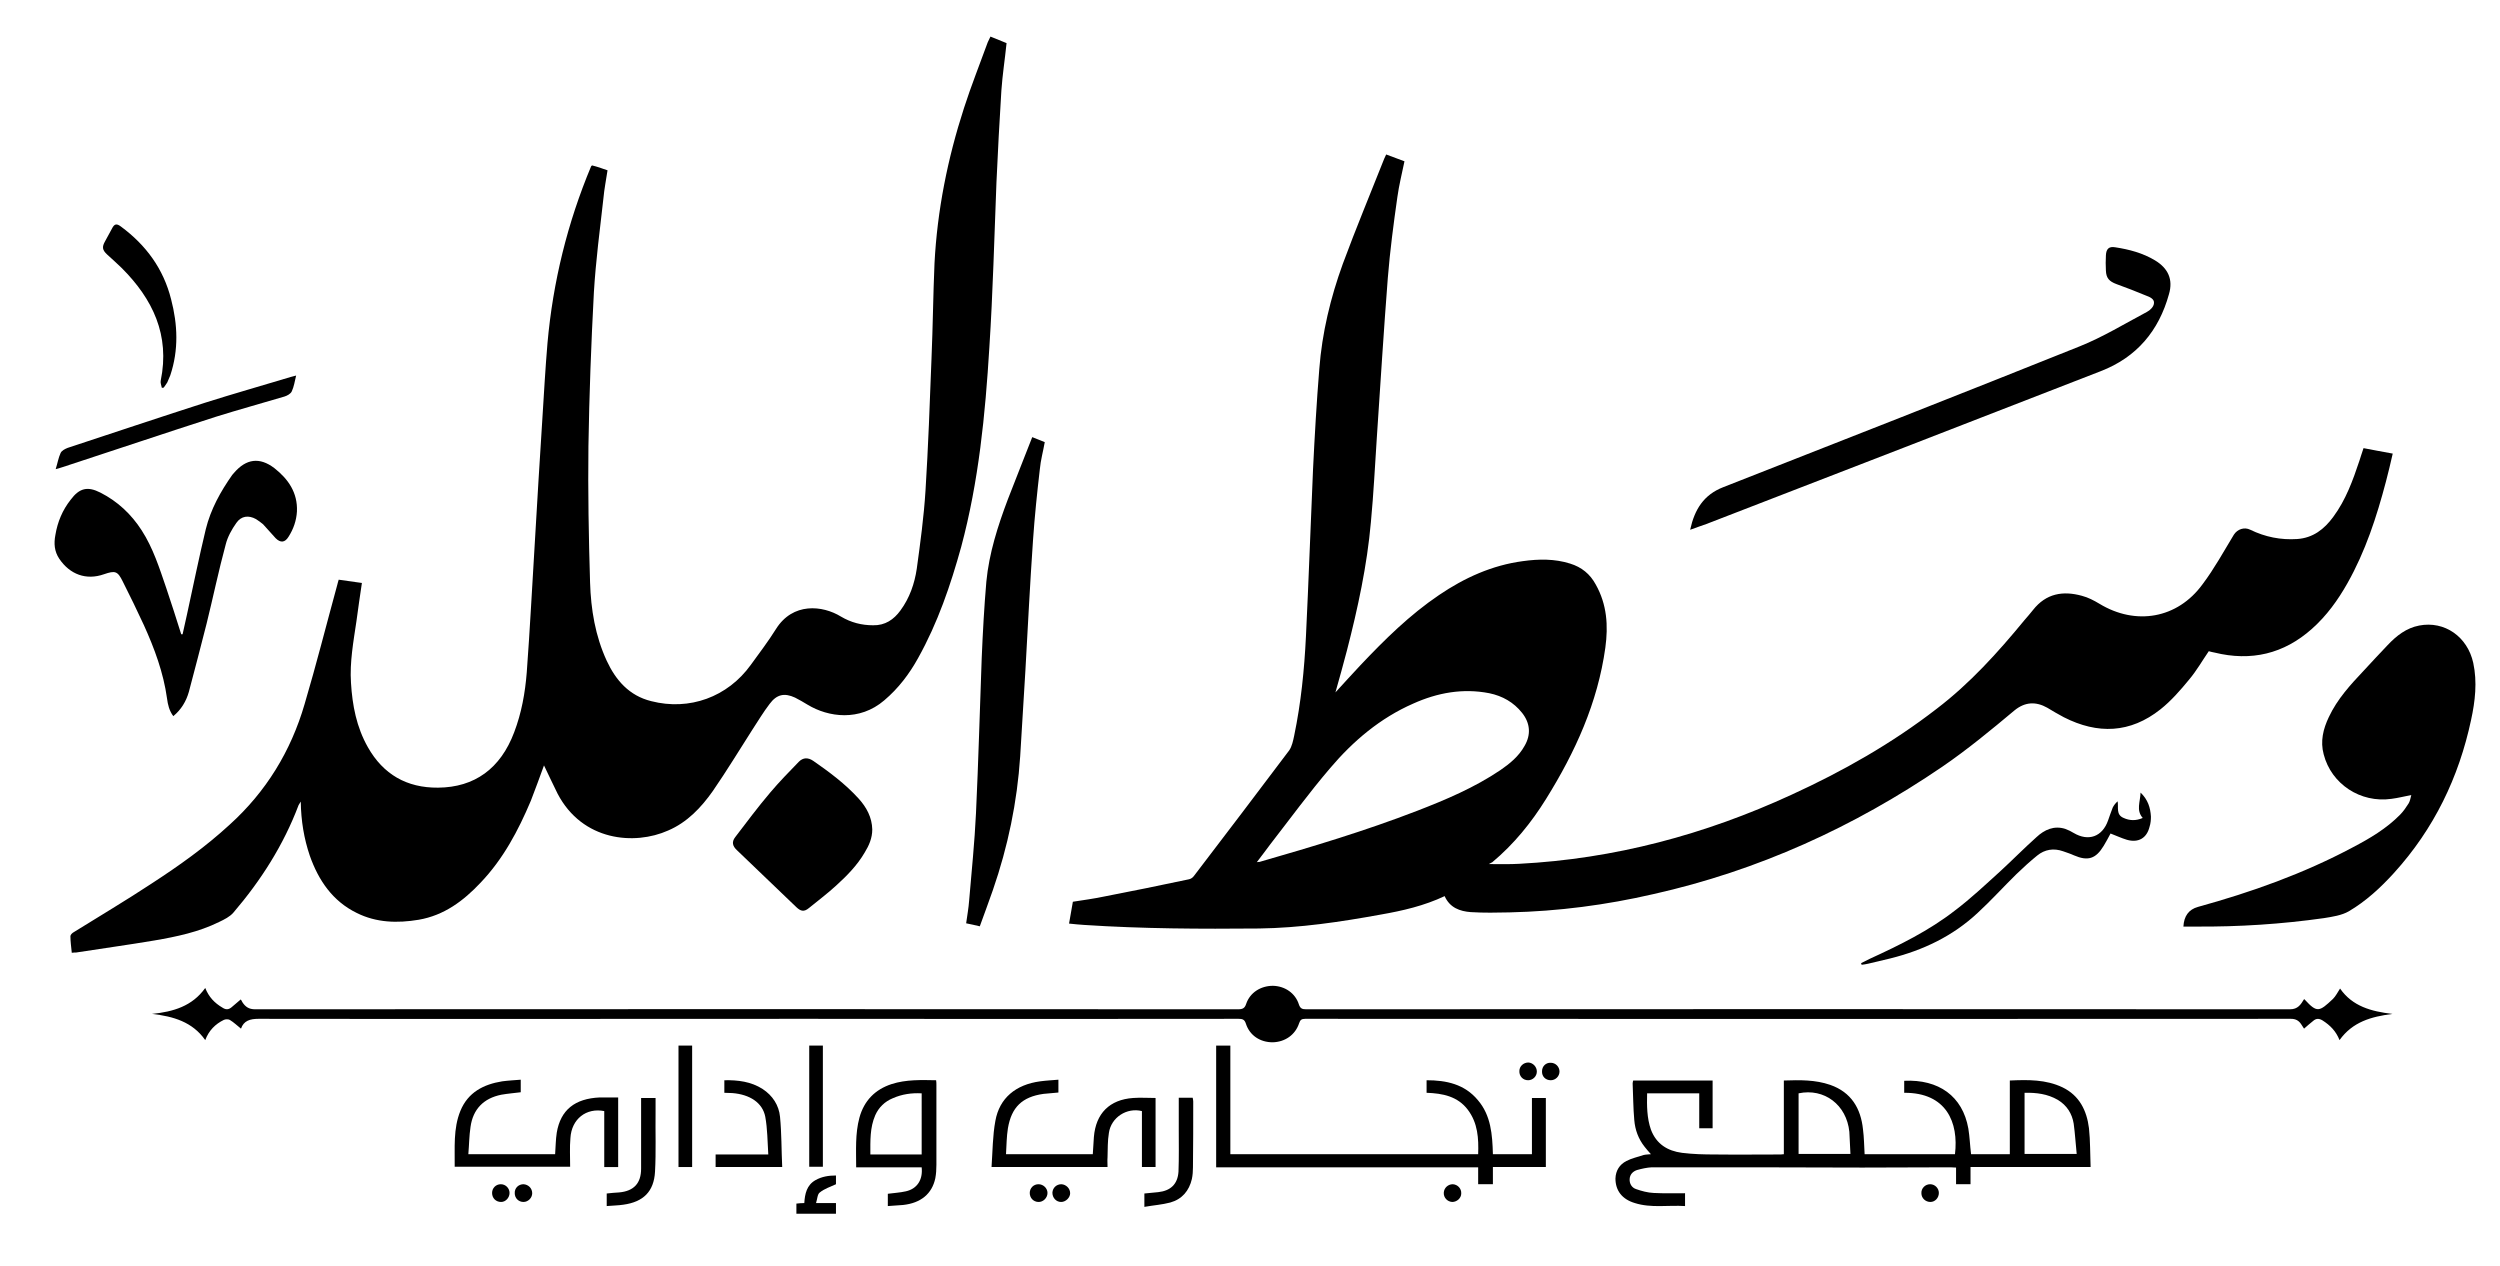
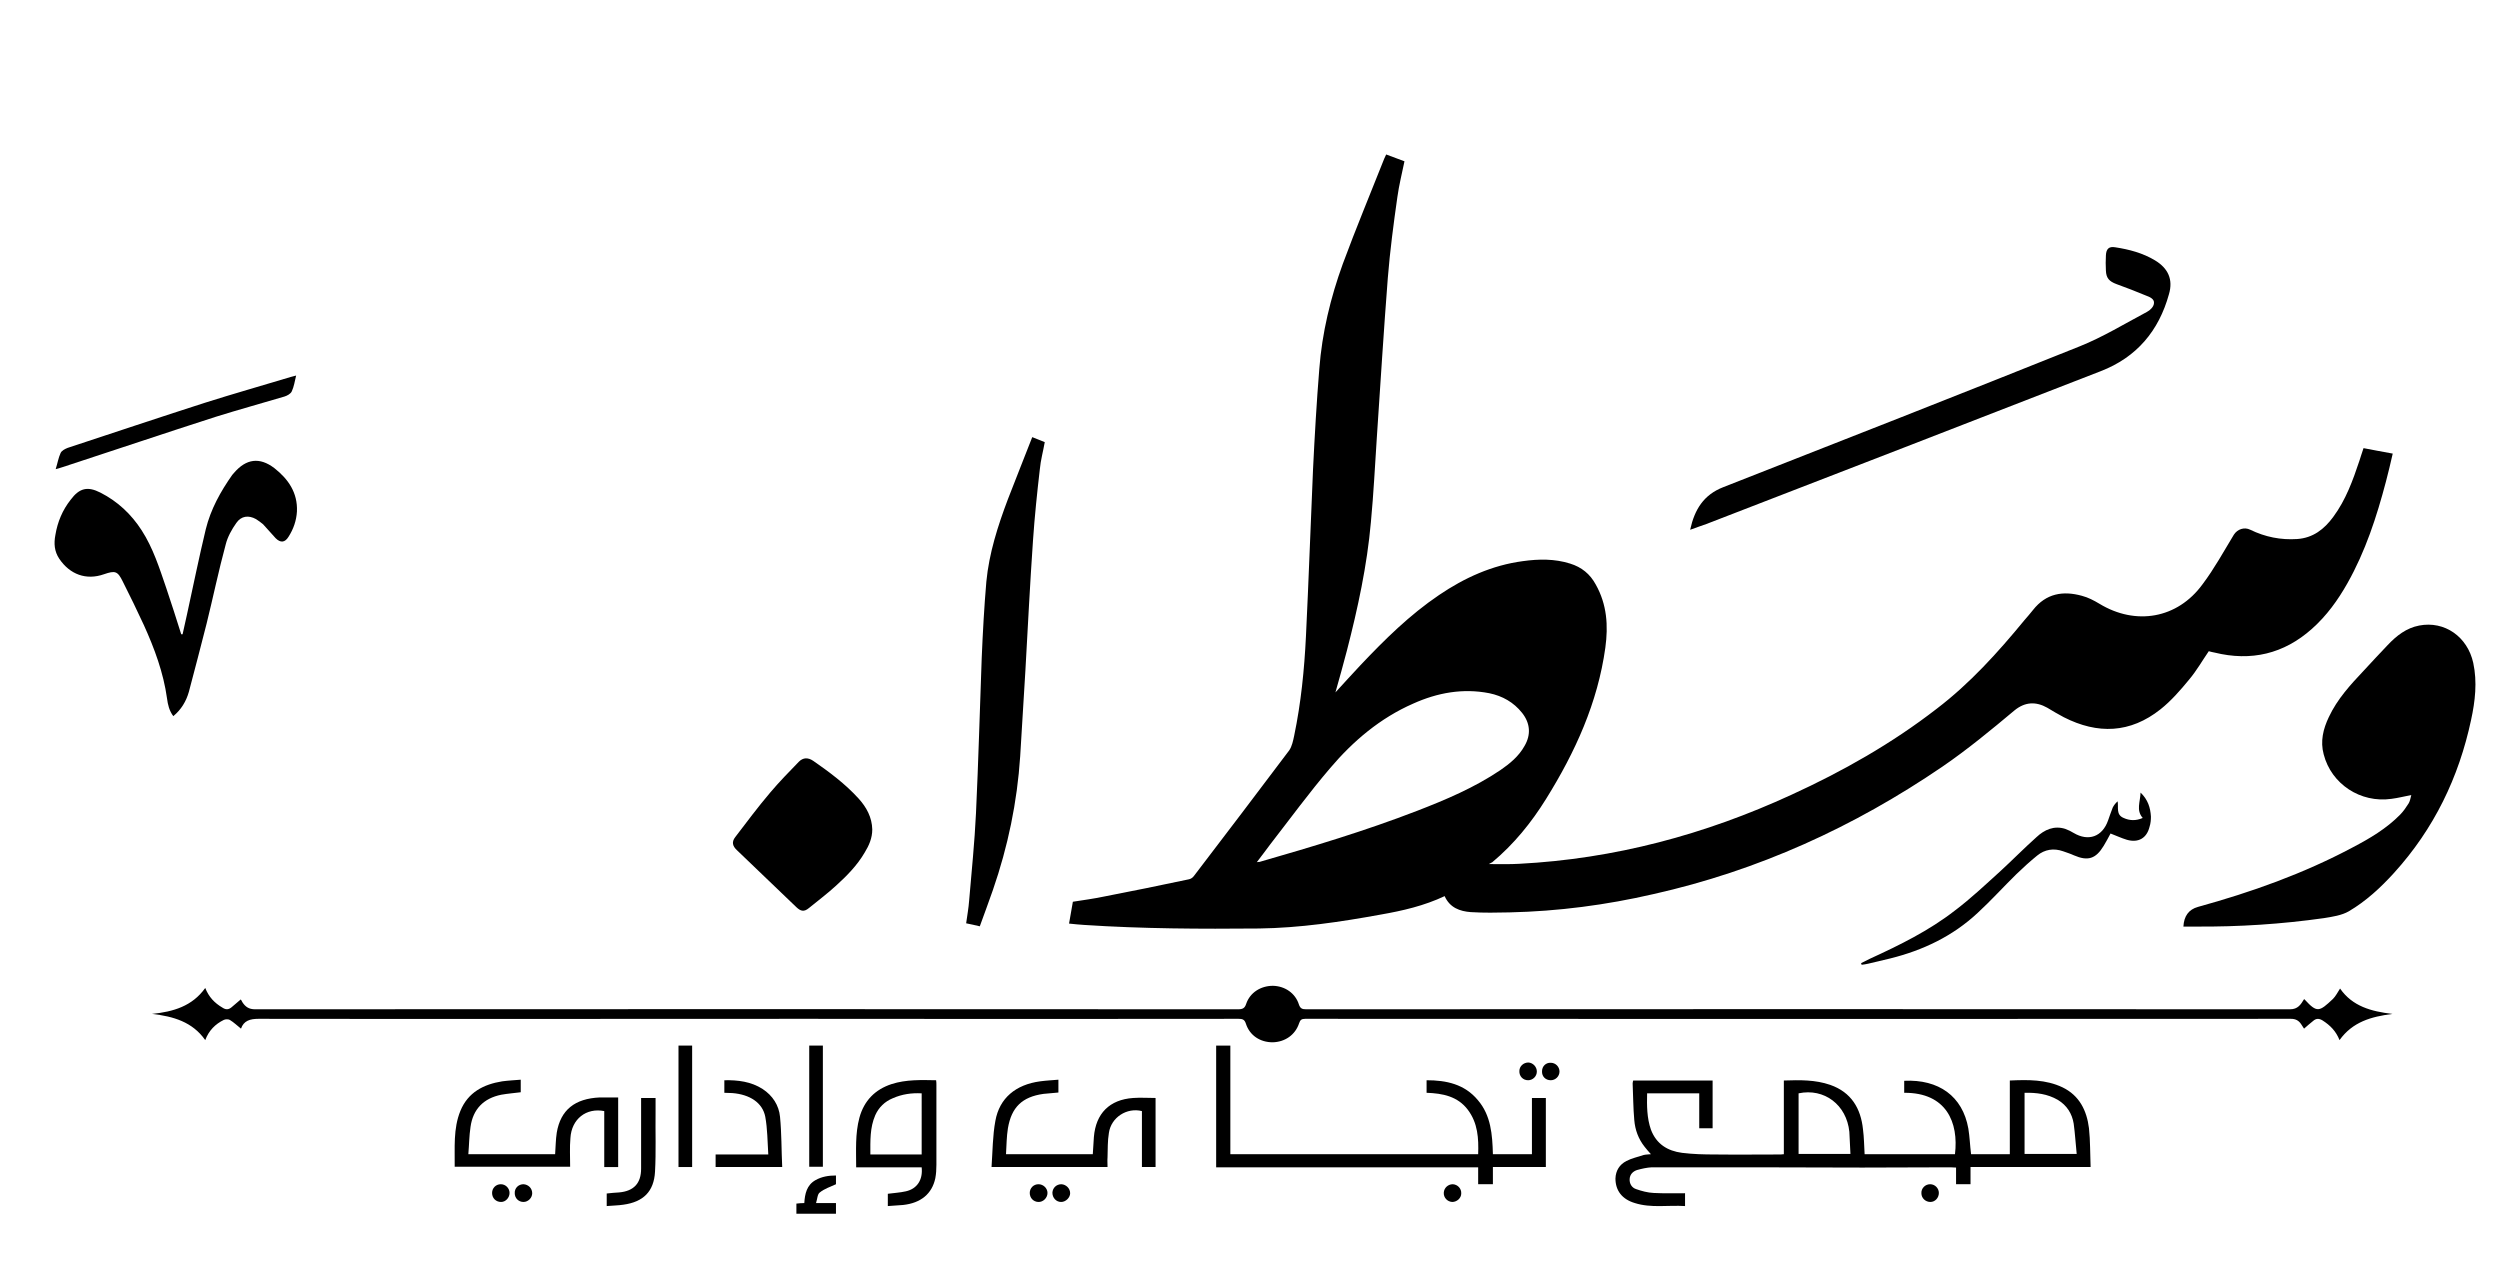
<svg xmlns="http://www.w3.org/2000/svg" viewBox="0 0 916 464" width="916" height="464">
  <style />
  <path d="m529.4 328.3c-7.6 3.6-15.5 5.4-23.5 6.8-14.8 2.7-29.6 4.9-44.6 5.1-21.4 0.2-42.7 0.1-64-1.3-1.8-0.1-3.6-0.3-5.6-0.5 0.5-2.7 0.9-5.2 1.4-8 3.8-0.6 7.6-1.1 11.4-1.9q15.5-3 31-6.3c0.8-0.1 1.6-0.7 2-1.3 11.7-15.3 23.3-30.6 34.9-46 1-1.5 1.4-3.5 1.8-5.4 2.5-12 3.7-24.1 4.3-36.3 1-20.4 1.7-40.9 2.6-61.3 0.6-12.2 1.3-24.5 2.3-36.8 1-13.1 4.1-26 8.6-38.4 4.8-13 10.1-25.7 15.2-38.6 0.2-0.4 0.4-0.8 0.7-1.5q3.4 1.3 6.7 2.5c-0.9 4.4-2 8.7-2.6 13.1-1.4 9.8-2.7 19.7-3.5 29.6-1.5 19.3-2.7 38.7-4 58.1-0.7 10.5-1.2 20.9-2.2 31.4-1.4 15.9-4.8 31.6-8.8 47.1-1.3 5-2.7 10-4.2 15.3 3.2-3.5 6.2-6.8 9.2-10 8.9-9.4 18-18.4 28.8-25.7 9.3-6.3 19.4-10.9 30.7-12.4 5.8-0.8 11.6-0.9 17.3 0.9 4.2 1.3 7.3 3.8 9.4 7.7 4.1 7.3 4.6 15 3.5 23.1-2.8 20.2-11 38.2-21.7 55.4-5.4 8.7-11.8 16.6-19.7 23.2-0.3 0.2-0.6 0.3-1.3 0.7 4.2 0 7.7 0.1 11.1-0.1 34.9-1.8 68.1-10.7 99.8-25.3 18.8-8.6 36.8-18.8 53.2-31.5 12.2-9.3 22.4-20.6 32.1-32.4 1.1-1.3 2.2-2.5 3.2-3.8 4.8-6.1 11-7.1 17.9-5.2 2.3 0.6 4.4 1.7 6.4 2.9 13.3 8.1 28.6 5.5 37.8-7.1 4.3-5.7 7.8-12.1 11.5-18.2 1.3-2 3.8-2.9 6-1.8q8.2 4 17.2 3.4c5.8-0.4 9.9-3.6 13.2-8.1 4.6-6.2 7.2-13.4 9.6-20.6 0.5-1.5 0.9-2.9 1.5-4.6 3.5 0.7 7 1.3 10.7 2-0.8 3.5-1.6 6.9-2.5 10.3-3.4 12.9-7.5 25.5-14.1 37.2-3.5 6.2-7.6 11.9-13 16.7-10.3 9.2-22.3 12-35.7 8.7q-1.1-0.2-2.1-0.5c-2.4 3.5-4.5 7.2-7.2 10.4-3.2 3.9-6.6 7.8-10.5 10.9-11.1 8.8-23 9.2-35.4 2.9-2.1-1.1-4.1-2.3-6.1-3.5-4.1-2.3-8.1-2.2-12 1-8.6 7.2-17.2 14.3-26.4 20.6-32.4 22.1-67.5 38.1-105.9 46.7-17.3 4-34.9 6.3-52.7 6.7-4.7 0.1-9.4 0.2-14.2-0.1-4-0.3-7.7-1.6-9.6-5.9zm-68.9-12.4c0.5-0.1 0.8-0.1 1-0.1 19.5-5.6 38.8-11.4 57.7-18.7 10.6-4.1 21-8.5 30.5-14.9 3.5-2.4 6.8-5.1 8.9-8.9 2.4-4.1 2.1-8.3-0.9-12.1-3.1-3.9-7.2-6.2-12-7.2-9.7-1.9-19-0.2-27.9 3.8-12.1 5.3-22 13.7-30.4 23.6-7.7 9-14.7 18.6-22 28-1.6 2.1-3.1 4.2-4.9 6.5z" />
-   <path d="m199.3 280.5c-1.6 4.3-3.1 8.6-4.8 12.9-4.6 10.9-10.1 21.3-18.4 30-6.3 6.7-13.4 12-22.7 13.6-7.8 1.3-15.5 1.1-22.7-2.5-8.8-4.3-14-11.9-17.2-21-2.1-6.2-3.2-12.7-3.3-19.8-0.4 0.7-0.6 0.9-0.8 1.3-5.5 14.6-13.8 27.6-23.9 39.4-1.3 1.5-3.3 2.5-5.2 3.4-7.5 3.7-15.6 5.4-23.8 6.8-9.5 1.6-19 2.9-28.6 4.4-0.4 0-0.9 0-1.6 0.1-0.2-2.1-0.5-4.1-0.5-6.1 0-0.5 0.7-1.2 1.3-1.5 9.5-5.9 19.1-11.6 28.5-17.8 10-6.5 19.7-13.4 28.5-21.5 13.4-12.1 22.5-27 27.5-44.2 4.3-14.5 8-29.2 12-43.8 0.1-0.5 0.3-1.1 0.5-1.8 2.8 0.4 5.6 0.8 8.5 1.2-0.7 4.8-1.4 9.4-2 14-1.1 7.5-2.5 15-2 22.6 0.5 8.2 2 16.2 6.2 23.6 5.6 9.9 14.2 14.9 25.7 14.8 13.4-0.1 22.9-7 27.9-20.3 2.7-7.1 4-14.4 4.6-21.9 1.2-16.1 2-32.2 3-48.3 0.9-14.7 1.7-29.5 2.7-44.3 0.6-9.4 1.1-18.7 1.9-28.1 2-22.4 7.3-44 16-64.8 0.1 0 0.1-0.1 0.3-0.3 0.9 0.2 1.8 0.5 2.8 0.8 0.9 0.3 1.9 0.7 2.9 1-0.5 3.4-1.2 6.8-1.5 10.2-1.3 11.5-2.8 22.9-3.5 34.5-1 18.8-1.7 37.6-2 56.4-0.2 16.6 0.1 33.3 0.6 49.9 0.3 9.9 1.9 19.6 6.1 28.7 3.3 7.1 8.2 12.8 16.3 14.8 14 3.6 28-1.5 36.5-13.3 3.1-4.3 6.4-8.6 9.2-13.1 6.2-9.9 17.1-8.7 23.8-4.6 3.7 2.2 7.6 3.2 11.8 3.2 4.4 0.1 7.6-2.1 10-5.4 3.4-4.6 5.2-9.9 6-15.3 1.3-9.5 2.6-19 3.2-28.6 1-16.1 1.6-32.3 2.2-48.4 0.5-11.7 0.6-23.3 1.1-34.9 1-19.4 4.8-38.4 10.8-56.9 2.6-8.1 5.8-16.1 8.7-24.1 0.3-0.7 0.6-1.3 1-2.1q3.1 1.3 5.9 2.4c-0.6 5.9-1.5 11.6-1.9 17.4-0.7 11.2-1.3 22.4-1.8 33.6-0.8 20.2-1.3 40.4-2.6 60.5-1.5 24.6-3.9 49.1-10.3 73-3.9 14.1-8.6 27.9-15.8 40.8-3.2 5.8-7.2 11.1-12.4 15.5-9.1 7.8-20.5 6.2-28.1 1.6-1.5-0.9-3-1.8-4.6-2.6-3.9-1.8-6.7-1.2-9.3 2.3-2.3 3-4.2 6.2-6.3 9.4-4.8 7.5-9.4 15.1-14.5 22.5-4.3 6.1-9.4 11.5-16.4 14.5-12.3 5.5-31.4 3.9-40.5-13.5-1.7-3.4-3.3-6.9-5-10.4z" />
  <path d="m800 339.5q0.3-5.8 5.3-7.2c19.6-5.4 38.7-12.2 56.7-21.8 6.3-3.3 12.4-6.9 17.4-12 1.2-1.2 2.2-2.7 3.1-4.1 0.5-0.8 0.7-1.9 1-3.1-2.6 0.5-4.9 1.1-7.3 1.4-11.3 1.6-22-5.4-24.8-16.3-1.3-4.8-0.2-9.3 1.9-13.7 3.1-6.6 7.9-11.8 12.8-17 2.9-3.1 5.8-6.3 8.7-9.3 3.3-3.5 6.9-6.3 11.6-7.2 9.3-1.8 17.7 4.1 19.8 13.7 1.5 7 0.7 14-0.8 20.9-4.5 21.1-13.6 39.9-28.2 56-4.9 5.4-10.3 10.4-16.6 14.1-2.6 1.5-6 2-9.1 2.5-15.5 2.2-31.1 3.2-46.8 3.1-1.5 0-3.1 0-4.7 0z" />
  <path d="m844.2 366.1c0.2 0.1 0.3 0.1 0.3 0.2 4.5 4.9 5.3 4.4 10.3-0.3 1-1 1.7-2.4 2.6-3.8 4.5 6.5 11.4 8.4 19.2 9.3-7.8 1-14.6 2.9-19.4 9.6-1.3-3.3-3.4-5.4-6.2-7.2-1.3-0.8-2.4-0.8-3.5 0.2-1.1 0.9-2.2 1.8-3.3 2.8-0.4-0.5-0.7-1.2-1.1-1.7-0.9-1.3-2-1.9-3.7-1.9q-180.6 0.1-361.2 0c-1.3 0-1.8 0.4-2.2 1.6-1.4 4.3-5.2 6.9-9.7 7-4.6 0-8.4-2.5-9.8-6.8-0.5-1.6-1.3-1.8-2.7-1.8q-79.6 0.1-159.3 0c-66.6 0-133.2 0.1-199.8 0-3.1 0-5.4 0.7-6.4 3.6-1.4-1.1-2.6-2.3-4.1-3.2-0.5-0.3-1.6-0.3-2.2 0-3.1 1.5-5.5 3.9-6.8 7.4-4.7-6.7-11.7-8.7-19.5-9.6 7.8-0.8 14.7-2.8 19.5-9.5 1.3 3.3 3.4 5.5 6.3 7.2 1.2 0.8 2.2 0.8 3.3-0.1 1.1-0.9 2.2-1.9 3.4-2.9 0.2 0.2 0.4 0.6 0.6 1 1.1 1.7 2.4 2.6 4.6 2.6q180.1-0.1 360.3 0c1.6 0 2.4-0.4 2.9-2 1.4-4.1 5.3-6.6 9.8-6.6 4.4 0.1 8.2 2.7 9.5 6.8 0.5 1.5 1.2 1.8 2.6 1.8q180.3-0.1 360.6 0c2.8 0 3.9-1.7 5.1-3.7z" />
  <path d="m66.9 232.4q0.8-3.6 1.6-7.2c2.3-10.5 4.4-20.9 6.9-31.3 1.8-7.3 5.4-13.8 9.7-19.9q0.4-0.4 0.7-0.8c4.4-5.1 9.3-5.8 14.7-1.7 5.1 4 8.6 9 8.3 15.9-0.2 3.4-1.3 6.5-3.1 9.3-1.3 2.1-2.9 2.3-4.7 0.5-1.6-1.7-3-3.4-4.6-5.1-0.8-0.7-1.7-1.3-2.6-1.9-2.7-1.5-5.4-1.2-7.2 1.4-1.7 2.4-3.2 5.1-3.9 7.9-2.6 9.6-4.6 19.3-7 29-2.1 8.3-4.3 16.7-6.5 25-1 3.5-2.8 6.5-5.7 8.9-1.5-2-2-4.2-2.3-6.5-1.3-9.4-4.6-18.3-8.5-26.9q-3.7-8-7.7-15.9c-1.9-3.9-2.8-4.1-6.9-2.7-6.5 2.3-12.5 0.1-16.4-5.7-1.8-2.7-2-5.6-1.4-8.7 0.8-4.8 2.6-9.1 5.6-12.9 3.2-4.3 6.2-5 10.9-2.6 6.3 3.2 11.3 7.9 15.1 13.8 4.2 6.5 6.5 13.8 9 21.1 1.9 5.6 3.7 11.3 5.5 17q0.3 0 0.5 0z" />
  <path d="m378.3 160.2c1.7 0.7 3.1 1.2 4.5 1.8-0.6 3.4-1.5 6.6-1.8 9.9-1 8.6-1.9 17.3-2.5 26-1.1 15.9-1.9 31.9-2.8 47.9-0.7 10.4-1.2 20.9-1.9 31.3-1.1 16.8-4.5 33.1-10 49-1.5 4.4-3.2 8.8-4.8 13.3-1.8-0.4-3.3-0.8-5-1.1 0.4-2.9 0.9-5.6 1.1-8.4 0.9-10.6 2-21.3 2.5-31.9 0.9-19 1.4-38 2.1-56.9 0.4-9.4 0.9-18.7 1.7-28 1-10.4 4.2-20.4 7.9-30.2 2.9-7.5 5.9-15 8.9-22.7z" />
  <path d="m683.2 422.9h33.1c1.4-11.6-3.1-22.6-18.6-22.5v-4.4c12.6-0.6 21.4 5.6 23.5 17.5 0.5 3 0.6 6.2 1 9.4h14.2v-27c6.7-0.3 13.2-0.4 19.3 2.5 6.2 3 8.9 8.5 9.7 15 0.5 4.6 0.4 9.3 0.6 14.2h-44v6.3h-5.3v-6.1c-0.8 0-1.4-0.1-2.1-0.1-10.7 0-21.4 0.1-32.2 0.1-13.4 0-26.8-0.1-40.3-0.1-12.3 0-24.6 0-36.9 0-1.8 0.1-3.6 0.5-5.4 1-1.5 0.5-2.6 1.6-2.7 3.3-0.1 1.7 0.8 3.2 2.4 3.7 2 0.7 4.2 1.3 6.4 1.4 3.8 0.2 7.6 0.1 11.5 0.1v4.7c-6.2-0.4-12.4 0.8-18.4-1.1-4.7-1.4-7.1-4.6-7.1-9 0.1-2.9 1.5-5.1 4-6.4 1.9-1 4.2-1.5 6.3-2.2 0.8-0.2 1.7-0.2 2.7-0.3-0.9-1-1.6-1.8-2.3-2.7-2.3-2.9-3.5-6.2-3.8-9.8-0.4-4.4-0.4-8.9-0.6-13.4 0-0.4 0.1-0.7 0.2-1.1h29.1v17.5h-4.9v-12.8h-19.1c-0.1 4.5-0.1 9 1.4 13.3 2 5.3 6.1 7.8 11.4 8.5 4 0.5 8.1 0.6 12.1 0.6 8.1 0.1 16.1 0 24.1 0 0.3 0 0.6-0.1 1.1-0.1v-27c5.9-0.2 11.5-0.3 17 1.6 7.7 2.7 11.2 8.6 12 16.3 0.4 3 0.4 6 0.6 9.2zm-5.2-0.1c-0.2-2.8-0.2-5.4-0.4-8.1-1-9.9-9.2-16.1-18.6-14.1v22.2c0 0 19 0 19 0zm63.8-22.4v22.4h19.1c-0.4-3.8-0.6-7.5-1.1-11.1-0.6-3.7-2.5-6.7-5.8-8.7-3.8-2.2-7.9-2.7-12.2-2.6z" />
  <path d="m619.3 194c1.6-7.3 4.9-12.7 12.1-15.5 43.6-17.1 87.2-34.2 130.6-51.6 8.5-3.4 16.5-8.3 24.6-12.6 1.2-0.6 2.5-1.9 2.6-3.1 0.3-1.6-1.5-2.4-2.9-2.9-3.6-1.5-7.2-2.9-10.8-4.2-2.7-1-3.8-2.2-3.9-5-0.1-1.8-0.1-3.7 0-5.5 0.1-2.4 1.1-3.4 3.4-3 5.2 0.8 10.1 2.1 14.6 4.8 4.8 2.9 6.7 7 5.1 12.4-3.7 13.4-11.8 23.1-25 28.2-48.1 18.7-96.3 37.4-144.5 56-1.9 0.7-3.8 1.3-5.9 2.1z" />
  <path d="m319.6 303.9c0 3.2-1.2 5.9-2.8 8.5-2.8 4.8-6.7 8.7-10.8 12.4-3.1 2.8-6.4 5.3-9.6 7.9-1.8 1.5-3 1.2-4.6-0.3q-10.9-10.5-21.8-20.9c-1.6-1.5-2-3-0.6-4.8 4.2-5.5 8.3-11 12.8-16.3 3.3-3.9 6.9-7.6 10.5-11.3 1.6-1.6 3.4-1.6 5.3-0.3 5.9 4.1 11.7 8.4 16.6 13.8 2.9 3.2 4.9 6.9 5 11.3z" />
  <path d="m445.6 427.7v-44.6h5.2v39.8h90.8c0.2-5.8-0.1-11.4-3.8-16.3-3.7-4.9-9.2-6-15.1-6.2v-4.6c7.2 0 13.9 1.4 18.8 7.3 4.8 5.6 5.3 12.6 5.5 19.8h14.3v-20.6h5.1v25.3h-19.4v6.3h-5.4v-6.2h-96z" />
  <path d="m681.9 352.9c1.1-0.5 2.1-1.1 3.2-1.6 10.9-5 21.7-10.3 31.2-17.7 5.7-4.3 11-9.3 16.3-14.1 4.6-4.2 9-8.7 13.6-12.8 2.9-2.7 6.4-4.3 10.5-3 1.1 0.4 2.1 0.9 3.1 1.5 5.4 3.2 10.5 1.4 12.6-4.6 0.5-1.5 1.1-3.1 1.7-4.7 0.4-0.8 1-1.6 1.8-2.3 0.4 2.2-0.7 4.9 2.2 6.1 2.2 1 4.5 1.1 7 0-2.5-2.8-0.9-5.9-0.8-9.3 2.7 2.6 3.6 5.5 3.8 8.8 0 1.2-0.1 2.5-0.5 3.7-1 4.2-4.1 6-8.3 4.8-2-0.6-3.9-1.5-6-2.3q-1.2 2.3-2.5 4.5c-2.9 4.8-5.8 5.7-10.9 3.5-1.3-0.6-2.6-1-4-1.5-3.4-1.2-6.7-0.7-9.5 1.6-2.6 2.1-5.1 4.4-7.6 6.8-4.8 4.7-9.3 9.7-14.2 14.2-9.1 8.5-20 13.7-32.1 16.7q-4 1-8 1.9c-0.8 0.2-1.6 0.3-2.4 0.4q-0.1-0.3-0.2-0.6z" />
  <path d="m221.4 407.1c-6.6-1.3-12 2.9-12.4 9.9-0.3 3.4-0.1 6.9-0.1 10.5h-42.3c0.1-6.9-0.6-13.9 2.1-20.5 2.8-6.8 8.5-9.7 15.3-10.8 2.2-0.3 4.4-0.4 6.8-0.6v4.6c-2.4 0.3-4.8 0.5-7.1 0.9-6.5 1.3-10.4 5.3-11.3 11.8-0.5 3.3-0.5 6.5-0.8 10h31.8c0.2-2.7 0.2-5.3 0.6-7.9 1.4-8.3 6.6-12.5 15.8-12.9 2.2 0 4.4 0 6.7 0v25.5h-5.1v-20.5z" />
  <path d="m423.5 427.6h-5.1v-20.5c-5.5-1.4-11.3 2.3-12.1 8-0.5 2.9-0.4 6-0.5 8.9-0.1 1.2 0 2.3 0 3.6h-42.5c0.4-5.8 0.4-11.5 1.4-16.9 1.5-8.4 7.5-13.3 16.4-14.5 2.2-0.3 4.4-0.4 6.7-0.6v4.7c-1.8 0.2-3.7 0.3-5.5 0.5-7.8 1.1-11.7 4.9-13 12.6-0.5 3.1-0.5 6.2-0.7 9.5h31.8q0.2-3.2 0.4-6.3c0.7-8.6 5.7-13.7 14.4-14.3 2.7-0.2 5.4 0 8.2 0v25.3z" />
  <path d="m325.3 437.4c2.2-0.3 4.4-0.4 6.6-0.9 4.1-0.9 6.3-4.2 5.8-8.8h-24c0-6.2-0.4-12.3 1.2-18.2 1.7-6.2 5.7-10.3 11.8-12.3 5.3-1.7 10.8-1.5 16.3-1.4 0.1 0.7 0.1 1.2 0.1 1.7 0 9.8 0 19.6 0 29.3 0 1.7-0.1 3.3-0.4 4.9-1.2 5.7-5.3 9.1-11.8 9.8-1.8 0.2-3.7 0.2-5.6 0.4v-4.6zm12.4-36.8c-3.7-0.2-7.2 0.3-10.6 1.8-2.9 1.2-5.1 3.3-6.4 6.2-2 4.6-1.8 9.4-1.8 14.4h18.8z" />
  <path d="m20.4 171.9c0.7-2.2 1-4.2 1.8-5.9 0.4-0.9 1.6-1.5 2.6-1.9 16.7-5.5 33.4-11.1 50.2-16.5 10.4-3.3 21-6.3 31.6-9.5 0.5-0.1 1.1-0.3 1.9-0.5-0.5 2.1-0.8 4.1-1.6 5.8-0.4 0.9-1.7 1.6-2.7 1.9-8.4 2.5-16.8 4.8-25.1 7.4-18.7 6-37.3 12.3-56 18.4-0.7 0.2-1.5 0.5-2.7 0.8z" />
-   <path d="m59.3 142.1c-0.2-0.9-0.6-1.9-0.4-2.7 3.4-16.6-2.9-29.8-14.3-41.2-1.8-1.7-3.6-3.4-5.4-5-1.7-1.6-1.9-2.7-0.7-4.8q1.3-2.3 2.5-4.6c0.9-1.8 1.7-2 3.3-0.8 9.2 6.8 15.6 15.5 18.4 26.7 2.4 9.2 2.8 18.5-0.3 27.8q-0.5 1.3-1.1 2.6c-0.4 0.7-0.9 1.3-1.3 1.9q-0.3 0.1-0.7 0.1z" />
  <path d="m265.4 400.4v-4.6c5-0.1 9.8 0.5 14 3.2 3.7 2.4 6 6 6.4 10.2 0.6 6.1 0.5 12.2 0.8 18.4h-24.4v-4.6h19.3c-0.3-4.8-0.3-9.4-1.1-13.8-1-5.2-5.7-8.2-12.1-8.7-0.9 0-1.9-0.1-2.9-0.1z" />
-   <path d="m431.9 402.2h5.1c0.1 0.5 0.2 1 0.2 1.4 0 8 0 16.1-0.1 24.1 0 1.4-0.1 2.9-0.4 4.3-1 4.3-3.6 7.4-7.9 8.6-3 0.8-6.1 1-9.5 1.6v-4.9c1.8-0.2 3.4-0.3 5.1-0.5 4.5-0.5 7.1-2.9 7.4-7.5 0.2-5.1 0.1-10.2 0.1-15.3 0-3.9 0-7.8 0-11.8z" />
  <path d="m222.3 441.9v-4.6c1.6-0.2 3.1-0.3 4.6-0.4 5.3-0.5 8-3.3 8-8.7 0-8.2 0-16.5 0-24.7 0-0.3 0-0.7 0-1.2h5.3q0 2.6 0 5.1c-0.1 7.3 0.2 14.6-0.2 21.9-0.4 7.3-4.3 11.1-11.6 12.1-1.9 0.3-3.9 0.3-6.1 0.5z" />
  <path d="m296.5 427.5v-44.4h5v44.4z" />
  <path d="m253.6 427.6h-5v-44.5h5z" />
  <path d="m299 440.8h7.3v3.9h-14.5v-3.7c0.9-0.1 1.8-0.2 2.9-0.2 0.2-3.4 0.9-6.6 4.1-8.4 2.3-1.3 4.8-1.7 7.5-1.7v3.2c-2.2 1-4.3 1.7-5.9 3-0.9 0.6-0.9 2.3-1.4 3.9z" />
  <path d="m183.5 433.9c1.8 0 3.2 1.5 3.2 3.2 0 1.7-1.4 3.3-3.1 3.3-1.9 0-3.3-1.4-3.3-3.3 0-1.8 1.4-3.2 3.2-3.2z" />
  <path d="m195 437.2c0 1.7-1.5 3.2-3.2 3.2-1.8 0-3.2-1.4-3.2-3.2-0.1-1.9 1.4-3.3 3.2-3.3 1.8 0.1 3.2 1.5 3.2 3.3z" />
  <path d="m380.5 433.9c1.8 0 3.3 1.5 3.3 3.2 0 1.8-1.6 3.4-3.4 3.3-1.8-0.1-3.1-1.5-3.1-3.3 0-1.8 1.4-3.2 3.2-3.2z" />
  <path d="m385.6 437c0.1-1.8 1.5-3.1 3.3-3.1 1.7 0.1 3.2 1.5 3.2 3.3 0 1.6-1.6 3.2-3.3 3.2-1.8 0-3.2-1.5-3.2-3.4z" />
  <path d="m710.4 437.1c0 1.8-1.4 3.3-3.1 3.3-1.8 0-3.3-1.4-3.3-3.2-0.1-1.8 1.4-3.3 3.2-3.3 1.8 0 3.2 1.5 3.2 3.2z" />
  <path d="m571.4 392.6c0 1.8-1.5 3.2-3.2 3.2-1.9 0-3.3-1.4-3.2-3.3 0-1.8 1.4-3.2 3.2-3.1 1.8 0 3.2 1.5 3.2 3.2z" />
  <path d="m563.1 392.6c0 1.8-1.5 3.2-3.2 3.2-1.9 0-3.3-1.5-3.2-3.4 0-1.7 1.5-3.1 3.3-3.1 1.7 0.1 3.1 1.6 3.1 3.3z" />
  <path d="m532.3 433.9c1.8 0.1 3.2 1.6 3.1 3.4 0 1.7-1.6 3.1-3.3 3.1-1.8-0.1-3.2-1.6-3.1-3.4 0.1-1.8 1.6-3.1 3.3-3.1z" />
</svg>